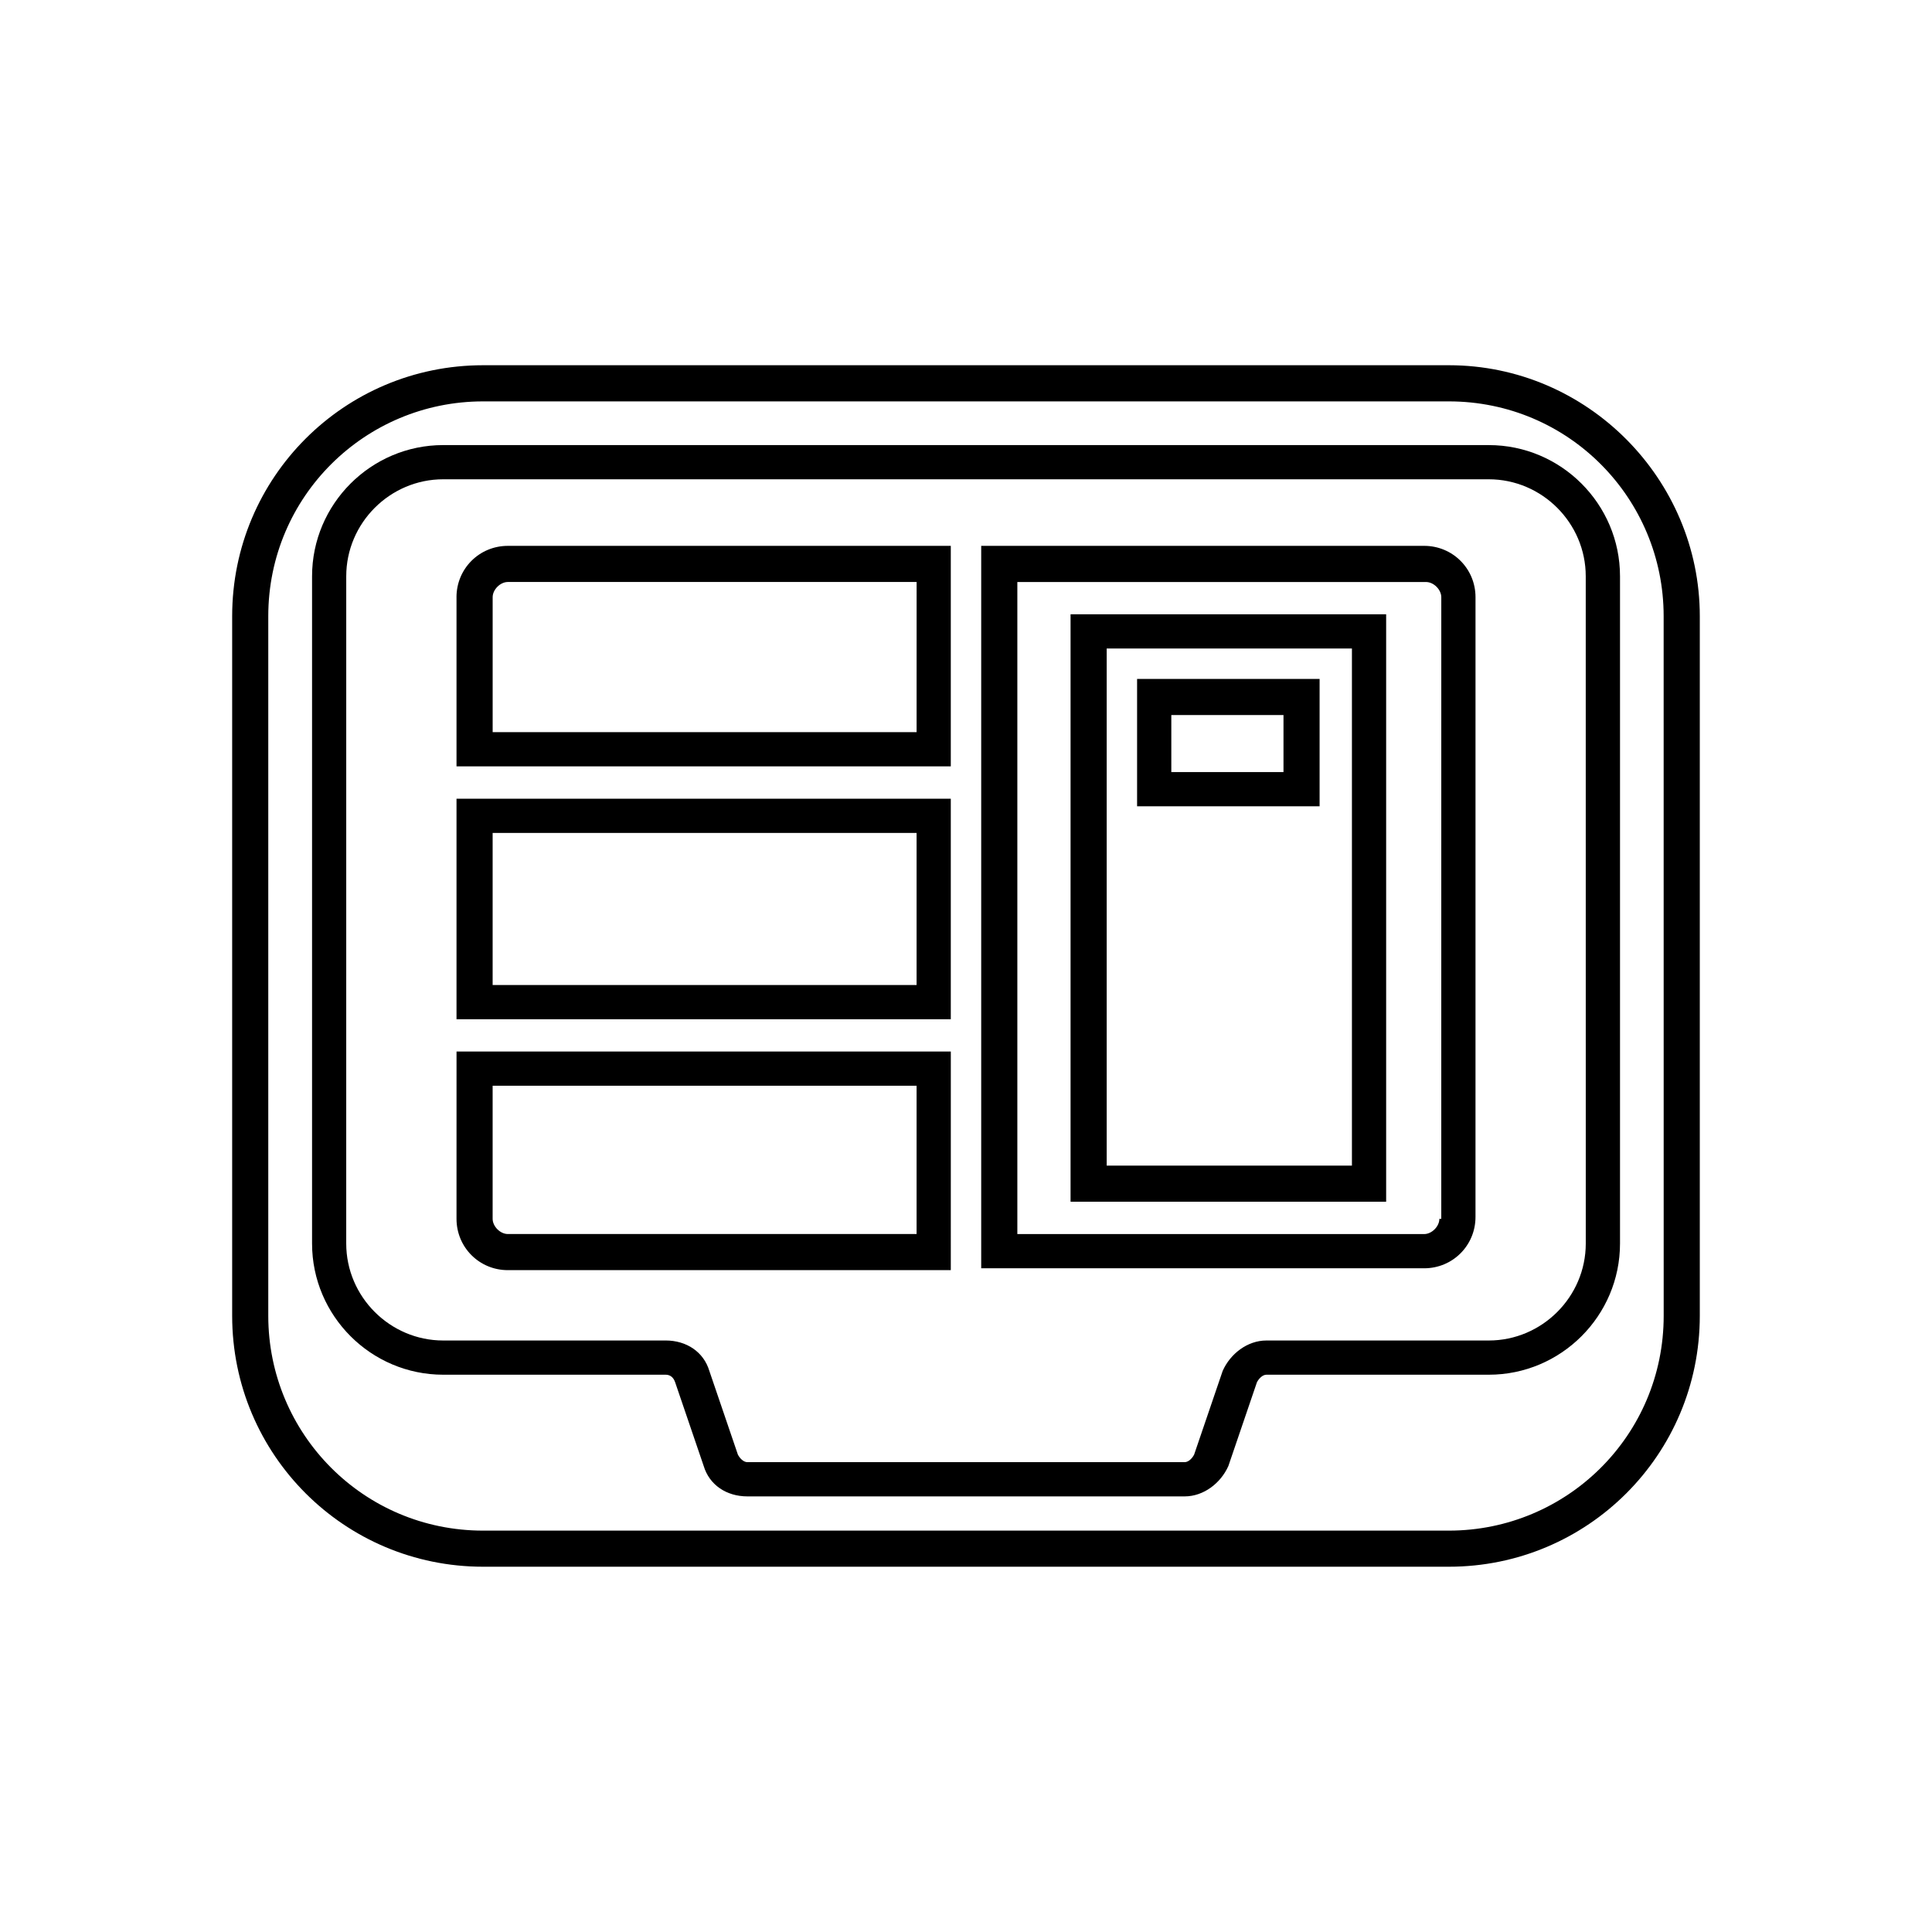
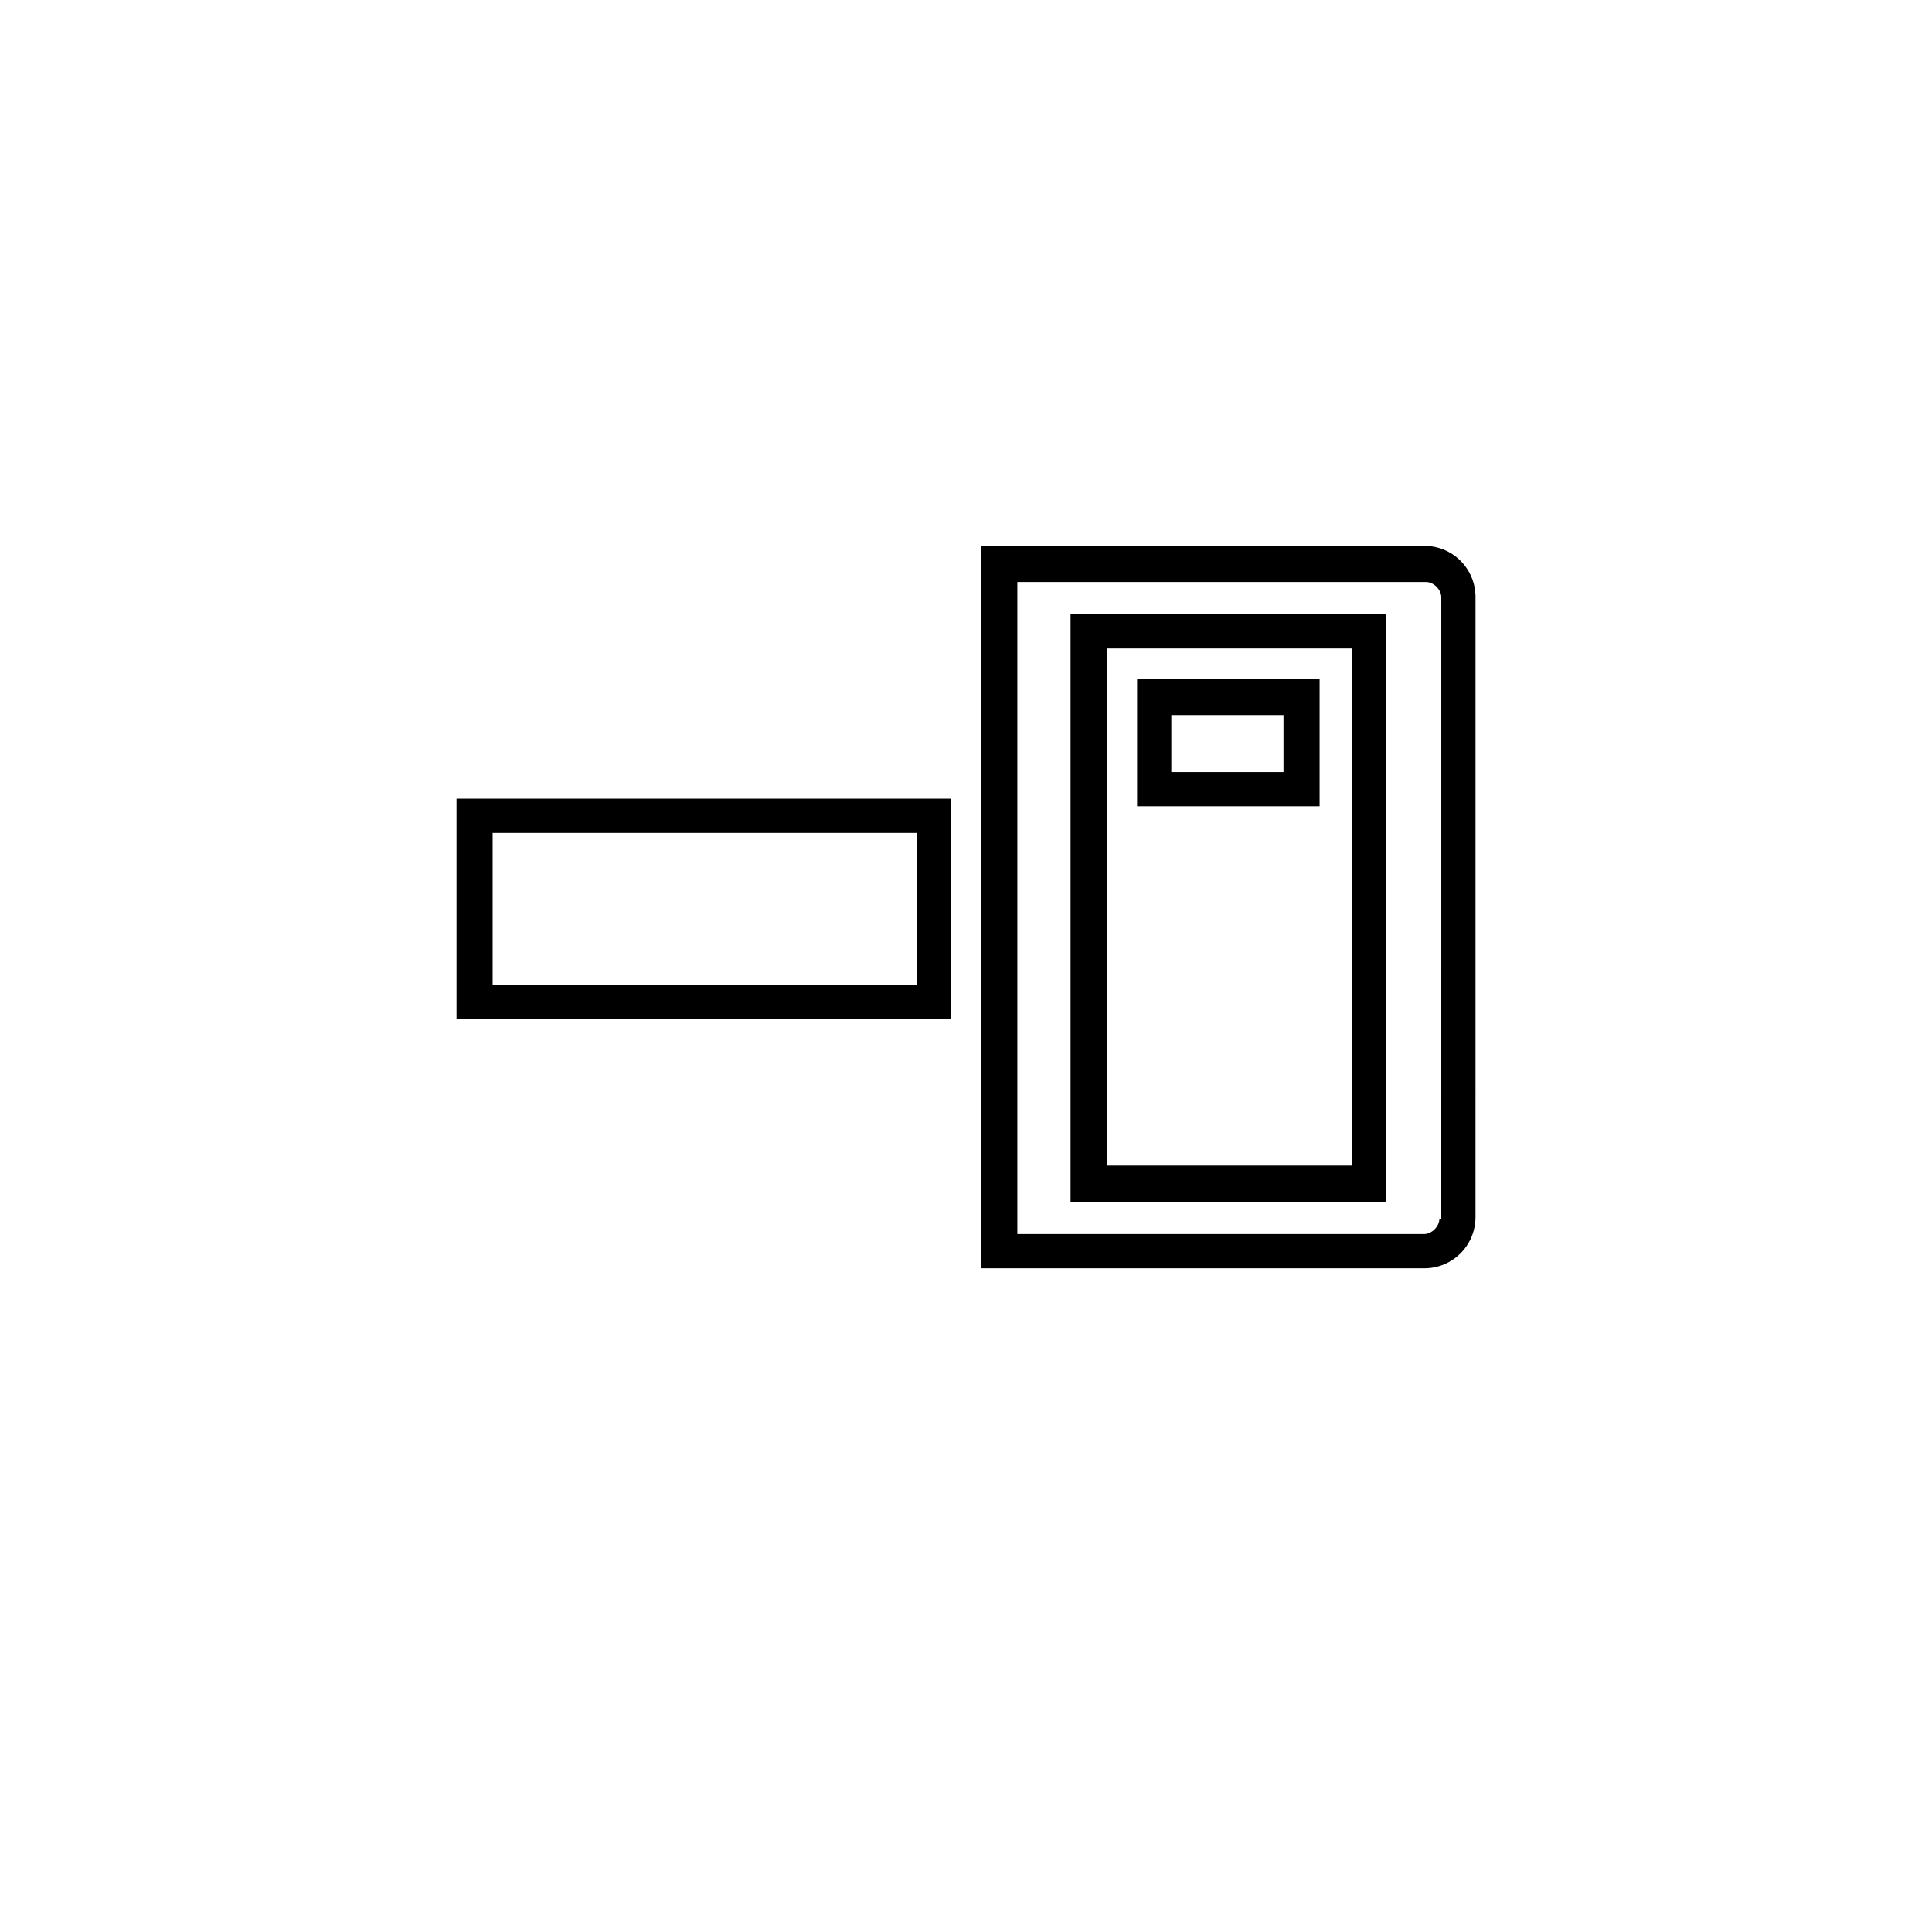
<svg xmlns="http://www.w3.org/2000/svg" fill="#000000" width="800px" height="800px" version="1.1" viewBox="144 144 512 512">
  <g>
-     <path d="m538.55 261.95h-277.09c-19.145 0-34.762 15.617-34.762 34.762v176.84c0 19.145 15.617 34.762 34.762 34.762h58.945c1.008 0 2.016 0.504 2.519 2.016l7.559 22.168c1.512 5.039 6.047 8.062 11.586 8.062h115.88c5.039 0 9.574-3.527 11.586-8.062l7.559-22.168c0.504-1.008 1.512-2.016 2.519-2.016h58.945c19.145 0 34.762-15.617 34.762-34.762v-176.83c0-19.145-15.617-34.766-34.762-34.766zm25.695 211.6c0 14.105-11.586 25.695-25.695 25.695h-58.945c-5.039 0-9.574 3.527-11.586 8.062l-7.559 22.164c-0.504 1.008-1.512 2.016-2.519 2.016h-115.88c-1.008 0-2.016-1.008-2.519-2.016l-7.559-22.168c-1.512-5.039-6.047-8.062-11.586-8.062l-58.949 0.004c-14.105 0-25.695-11.586-25.695-25.695l0.004-176.84c0-14.105 11.586-25.695 25.695-25.695h277.09c14.105 0 25.695 11.586 25.695 25.695z" />
-     <path d="m527.96 240.79h-255.93c-36.777 0-66.504 29.727-66.504 66.504v185.4c0 36.777 29.727 66.504 66.504 66.504h255.93c36.777 0 66.504-29.727 66.504-66.504v-185.4c0-36.273-29.723-66.504-66.504-66.504zm56.934 251.91c0 31.738-25.695 56.93-56.93 56.93h-255.94c-31.738 0-56.93-25.695-56.93-56.93v-185.4c0-31.738 25.695-56.93 56.93-56.93h255.93c31.738 0 56.93 25.695 56.93 56.93z" />
    <path d="m427.71 462.47h83.633v-155.68h-83.633zm9.574-146.61h64.992v137.04h-64.992z" />
    <path d="m521.42 288.66h-117.39v191.45h117.39c7.559 0 13.602-6.047 13.602-13.602l0.004-164.25c0-7.555-6.047-13.602-13.602-13.602zm4.027 178.35c0 2.016-2.016 4.031-4.031 4.031h-107.81v-172.8h108.32c2.016 0 4.031 2.016 4.031 4.031l-0.004 164.74z" />
    <path d="m264.98 414.11h130.99v-58.441h-130.99zm9.574-49.375h112.35v40.305h-112.35z" />
-     <path d="m264.98 467c0 7.559 6.047 13.602 13.602 13.602h117.39l0.004-57.934h-130.99zm9.574-35.266h112.35v39.297h-108.32c-2.016 0-4.031-2.016-4.031-4.031z" />
-     <path d="m264.98 302.26v44.84h130.99v-58.441h-117.39c-7.559 0-13.605 6.047-13.605 13.602zm121.42 35.773h-111.84v-35.77c0-2.016 2.016-4.031 4.031-4.031h108.32l-0.004 39.801z" />
    <path d="m445.34 357.68h48.367v-33.754l-48.367-0.004zm9.07-24.184h29.727v15.113h-29.727z" />
  </g>
</svg>